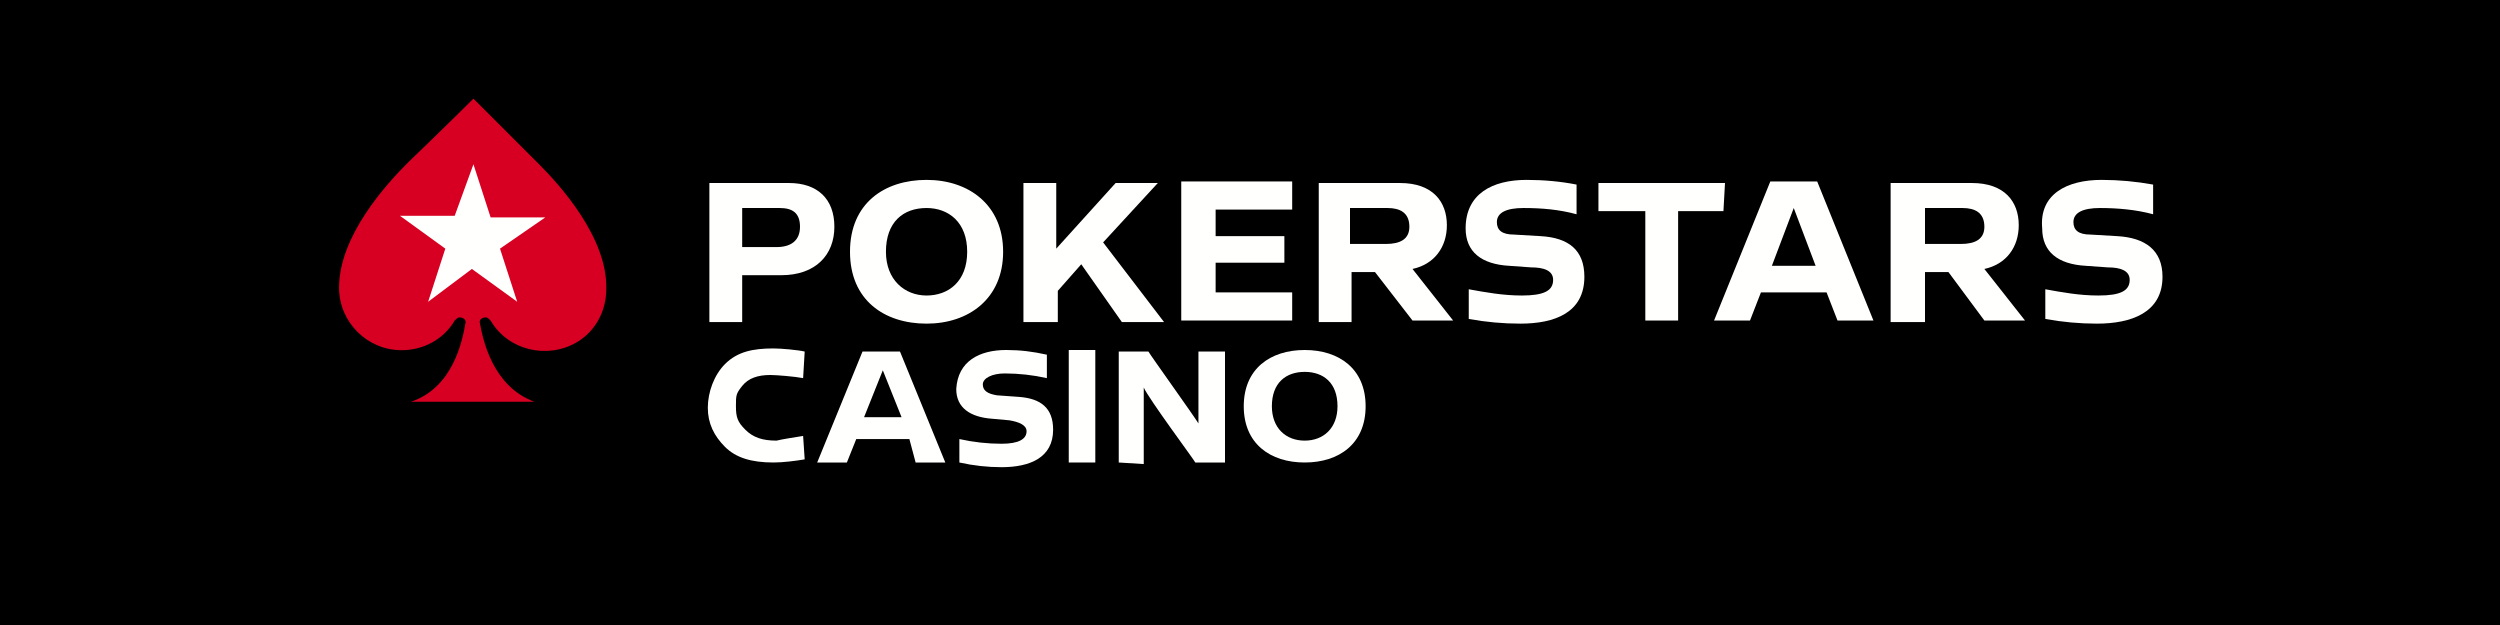
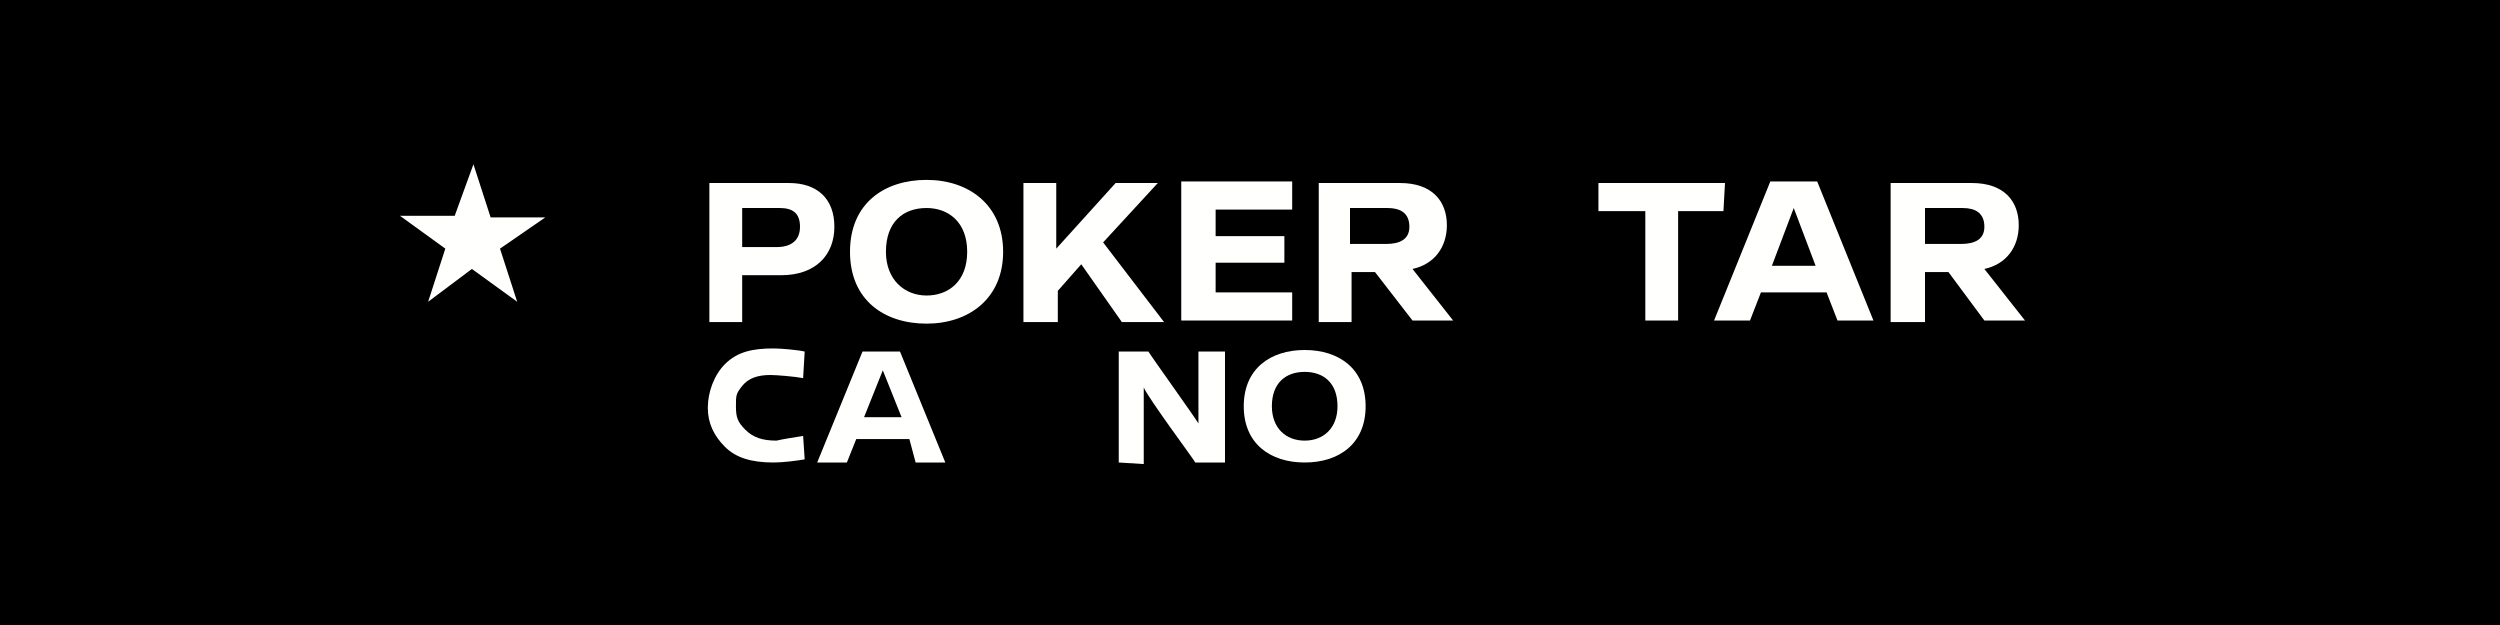
<svg xmlns="http://www.w3.org/2000/svg" version="1.1" id="Layer_1" preserveAspectRatio="xMinYMin" x="0px" y="0px" width="160" height="40" viewBox="0 0 160 40" style="enable-background:new 0 0 160 40;" xml:space="preserve">
  <rect x="0" y="0" width="160" height="40" fill="#333333" stroke="none" />
  <style type="text/css">
	.st_472_0{fill-rule:evenodd;clip-rule:evenodd;fill:#FFFFFE;}
	.st_472_1{fill-rule:evenodd;clip-rule:evenodd;fill:#D70022;}
	.st_472_2{fill:#FFFFFE;}
</style>
  <svg x="0px" y="0px" width="160" height="40" class="bksvg-472" preserveAspectRatio="xMinYMin" viewBox="0 0 160 40">
    <g>
      <rect width="160" height="40" />
    </g>
    <g>
      <g id="Page-1_00000008860543874544831700000016471685350853288092_" transform="translate(0 -0.687)">
        <g id="_1_PSLogo_Neg_RGB">
          <g id="Group_1">
            <path id="Fill-1_00000161616002503042572160000017674272789928390846_" class="st_472_0" d="M53.4,15.2c0,1.8-1.2,3.1-3.4,3.1h-2.5v3      h-2.1v-8.9h5.1C52.3,12.4,53.4,13.4,53.4,15.2 M51.2,15.2c0-0.9-0.5-1.2-1.3-1.2h-2.4v2.5h2.2C50.6,16.5,51.2,16.1,51.2,15.2" />
            <path id="Fill-2_00000182509725114397365480000008397514472949509054_" class="st_472_0" d="M64.2,16.8c0,3-2.2,4.6-4.9,4.6      c-2.7,0-4.9-1.5-4.9-4.6c0-3.1,2.2-4.6,4.9-4.6S64.2,13.8,64.2,16.8 M61.9,16.8c0-1.9-1.2-2.8-2.6-2.8c-1.5,0-2.6,0.9-2.6,2.8      c0,1.8,1.2,2.8,2.6,2.8C60.7,19.6,61.9,18.7,61.9,16.8" />
            <path id="Fill-3_00000137817470747554328070000005482305817938958728_" class="st_472_0" d="M69.2,17.6l-1.5,1.7v2h-2.2v-8.9h2.1v4.2      l3.8-4.2h2.7l-3.5,3.8l3.9,5.1h-2.7L69.2,17.6" />
            <path id="Fill-4_00000150096799391107842930000001773635915585714050_" class="st_472_0" d="M77.8,14.1v1.7h4.4v1.7h-4.4v1.9h4.9v1.8      h-7.1v-8.9h7.1v1.8H77.8" />
            <path id="Fill-5" class="st_472_0" d="M88,18.1h-1.5v3.2h-2.1v-8.9h5.2c2.1,0,3,1.2,3,2.7c0,1.4-0.8,2.5-2.2,2.8l2.6,3.3h-2.6      L88,18.1L88,18.1z M86.4,16.3h2.3c0.9,0,1.5-0.3,1.5-1.1c0-0.9-0.6-1.2-1.4-1.2h-2.4L86.4,16.3L86.4,16.3z" />
-             <path id="Fill-6_00000096743026289804299460000015115016370203165330_" class="st_472_0" d="M97.7,12.2c1.1,0,2.2,0.1,3.2,0.3v1.9      c-1.1-0.3-2.2-0.4-3.4-0.4c-1.1,0-1.7,0.3-1.7,0.9c0,0.5,0.3,0.8,1.1,0.8l1.7,0.1c1.8,0.1,2.8,0.9,2.8,2.6c0,2.3-1.9,3-4.1,3      c-1.1,0-2.2-0.1-3.3-0.3v-1.9c1.1,0.2,2.2,0.4,3.4,0.4c1.4,0,2-0.3,2-1c0-0.6-0.6-0.8-1.4-0.8l-1.4-0.1      c-1.8-0.1-2.8-0.9-2.8-2.4C93.8,13.1,95.5,12.2,97.7,12.2" />
            <path id="Fill-7_00000139992677452671057700000002518827392650978195_" class="st_472_0" d="M110.3,14.2h-2.9v7h-2.1v-7h-3v-1.8h8.1      L110.3,14.2" />
            <path id="Fill-8_00000152252543925097663530000006020279921932245948_" class="st_472_0" d="M116.9,19.4h-4.2l-0.7,1.8h-2.3l3.6-8.9      h3l3.6,8.9h-2.3L116.9,19.4L116.9,19.4z M116.2,17.7l-1.4-3.7l-1.4,3.7H116.2z" />
            <path id="Fill-9" class="st_472_0" d="M124.7,18.1h-1.5v3.2H121v-8.9h5.2c2.1,0,3,1.2,3,2.7c0,1.4-0.8,2.5-2.2,2.8l2.6,3.3h-2.6      L124.7,18.1z M123.2,16.3h2.3c0.9,0,1.5-0.3,1.5-1.1c0-0.9-0.6-1.2-1.4-1.2h-2.4V16.3z" />
-             <path id="Fill-10_00000119080719831898677570000010523742708027978389_" class="st_472_0" d="M134.5,12.2c1.1,0,2.2,0.1,3.3,0.3v1.9      c-1.1-0.3-2.3-0.4-3.4-0.4c-1.1,0-1.7,0.3-1.7,0.9c0,0.5,0.3,0.8,1.1,0.8l1.7,0.1c1.8,0.1,2.9,0.9,2.9,2.6c0,2.3-2,3-4.2,3      c-1.1,0-2.2-0.1-3.3-0.3v-1.9c1.1,0.2,2.2,0.4,3.4,0.4c1.4,0,2-0.3,2-1c0-0.6-0.6-0.8-1.4-0.8l-1.4-0.1      c-1.8-0.1-2.8-0.9-2.8-2.4C130.5,13.1,132.3,12.2,134.5,12.2" />
          </g>
          <g id="Group-13_00000101789288070685140320000009867703668724210821_">
-             <path id="Fill-12_00000137122417391267362400000014953077903204027280_" class="st_472_1" d="M34.5,11.2C31.9,8.6,30.3,7,30.3,7      s-1.6,1.6-4.2,4.1c-1.4,1.4-4.4,4.7-4.4,8c0,2.2,1.8,4,4,4c1.4,0,2.7-0.7,3.4-1.9v0c0.1-0.1,0.2-0.2,0.3-0.2      c0.2,0,0.4,0.1,0.4,0.3c-0.2,1.2-0.8,4.2-3.5,5.1h7.9c-2.7-1-3.3-4-3.5-5.1c0-0.2,0.2-0.3,0.4-0.3c0.1,0,0.2,0.1,0.3,0.2l0,0      c1.1,1.9,3.6,2.5,5.5,1.4c1.2-0.7,1.9-2,1.9-3.4C38.9,15.9,35.8,12.5,34.5,11.2" />
-           </g>
+             </g>
          <path id="Fill-14_00000150814382003336595700000005991638634471750048_" class="st_472_0" d="M30.3,11.2l1.1,3.4h3.5L32,16.6l1.1,3.4     l-2.9-2.1L27.4,20l1.1-3.4l-2.9-2.1h3.5L30.3,11.2" />
        </g>
      </g>
      <g>
        <path class="st_472_2" d="M51.4,27.9l0.1,1.5c-0.6,0.1-1.4,0.2-2,0.2c-1.4,0-2.4-0.3-3.1-1c-0.7-0.7-1.1-1.5-1.1-2.5    c0-1,0.4-2.1,1.1-2.8c0.8-0.8,1.8-1,3.1-1c0.5,0,1.6,0.1,2,0.2l-0.1,1.7c-0.5-0.1-1.7-0.2-2.1-0.2c-0.8,0-1.4,0.2-1.8,0.7    c-0.4,0.5-0.4,0.6-0.4,1.3c0,0.7,0.1,1,0.6,1.5c0.5,0.5,1.1,0.7,2,0.7C50.1,28.1,50.8,28,51.4,27.9z" />
        <path class="st_472_2" d="M78.4,29.6h-1.9c-0.1-0.2-3-4.1-3.3-4.8c0,0,0,3.5,0,4.9l-1.6-0.1c0-1.2,0-6.1,0-7.1h1.9    c0.1,0.2,2.9,4.1,3.2,4.6c0,0,0-3.5,0-4.6h1.7C78.4,23.4,78.4,28.4,78.4,29.6z" />
-         <path id="Fill-6_00000088098514924485968990000013207279044595130530_" class="st_472_0" d="M64.4,22.4c0.9,0,1.7,0.1,2.6,0.3v1.5    c-0.9-0.2-1.8-0.3-2.7-0.3c-0.8,0-1.4,0.3-1.4,0.7c0,0.4,0.3,0.6,0.9,0.7l1.4,0.1c1.4,0.1,2.2,0.7,2.2,2.1c0,1.8-1.5,2.4-3.3,2.4    c-0.9,0-1.8-0.1-2.7-0.3v-1.5c0.9,0.2,1.8,0.3,2.7,0.3c1.1,0,1.6-0.3,1.6-0.8c0-0.4-0.5-0.6-1.1-0.7l-1.1-0.1    c-1.4-0.1-2.3-0.7-2.3-1.9C61.3,23.1,62.7,22.4,64.4,22.4" />
        <path id="Fill-8_00000134233065587671049850000005374558409761796745_" class="st_472_0" d="M58.2,28.1h-3.4l-0.6,1.5h-1.9l2.9-7.1h2.4    l2.9,7.1h-1.9L58.2,28.1L58.2,28.1z M57.7,26.7l-1.2-3l-1.2,3H57.7z" />
-         <rect x="68.4" y="22.4" class="st_472_2" width="1.7" height="7.2" />
        <path id="Fill-2_00000057845526456258255450000000154937056770247047_" class="st_472_0" d="M87.4,26c0,2.4-1.7,3.6-3.9,3.6    s-3.9-1.2-3.9-3.6c0-2.4,1.7-3.6,3.9-3.6S87.4,23.6,87.4,26 M85.6,26c0-1.5-0.9-2.2-2.1-2.2c-1.2,0-2.1,0.7-2.1,2.2    c0,1.4,0.9,2.2,2.1,2.2S85.6,27.4,85.6,26" />
      </g>
    </g>
  </svg>
</svg>